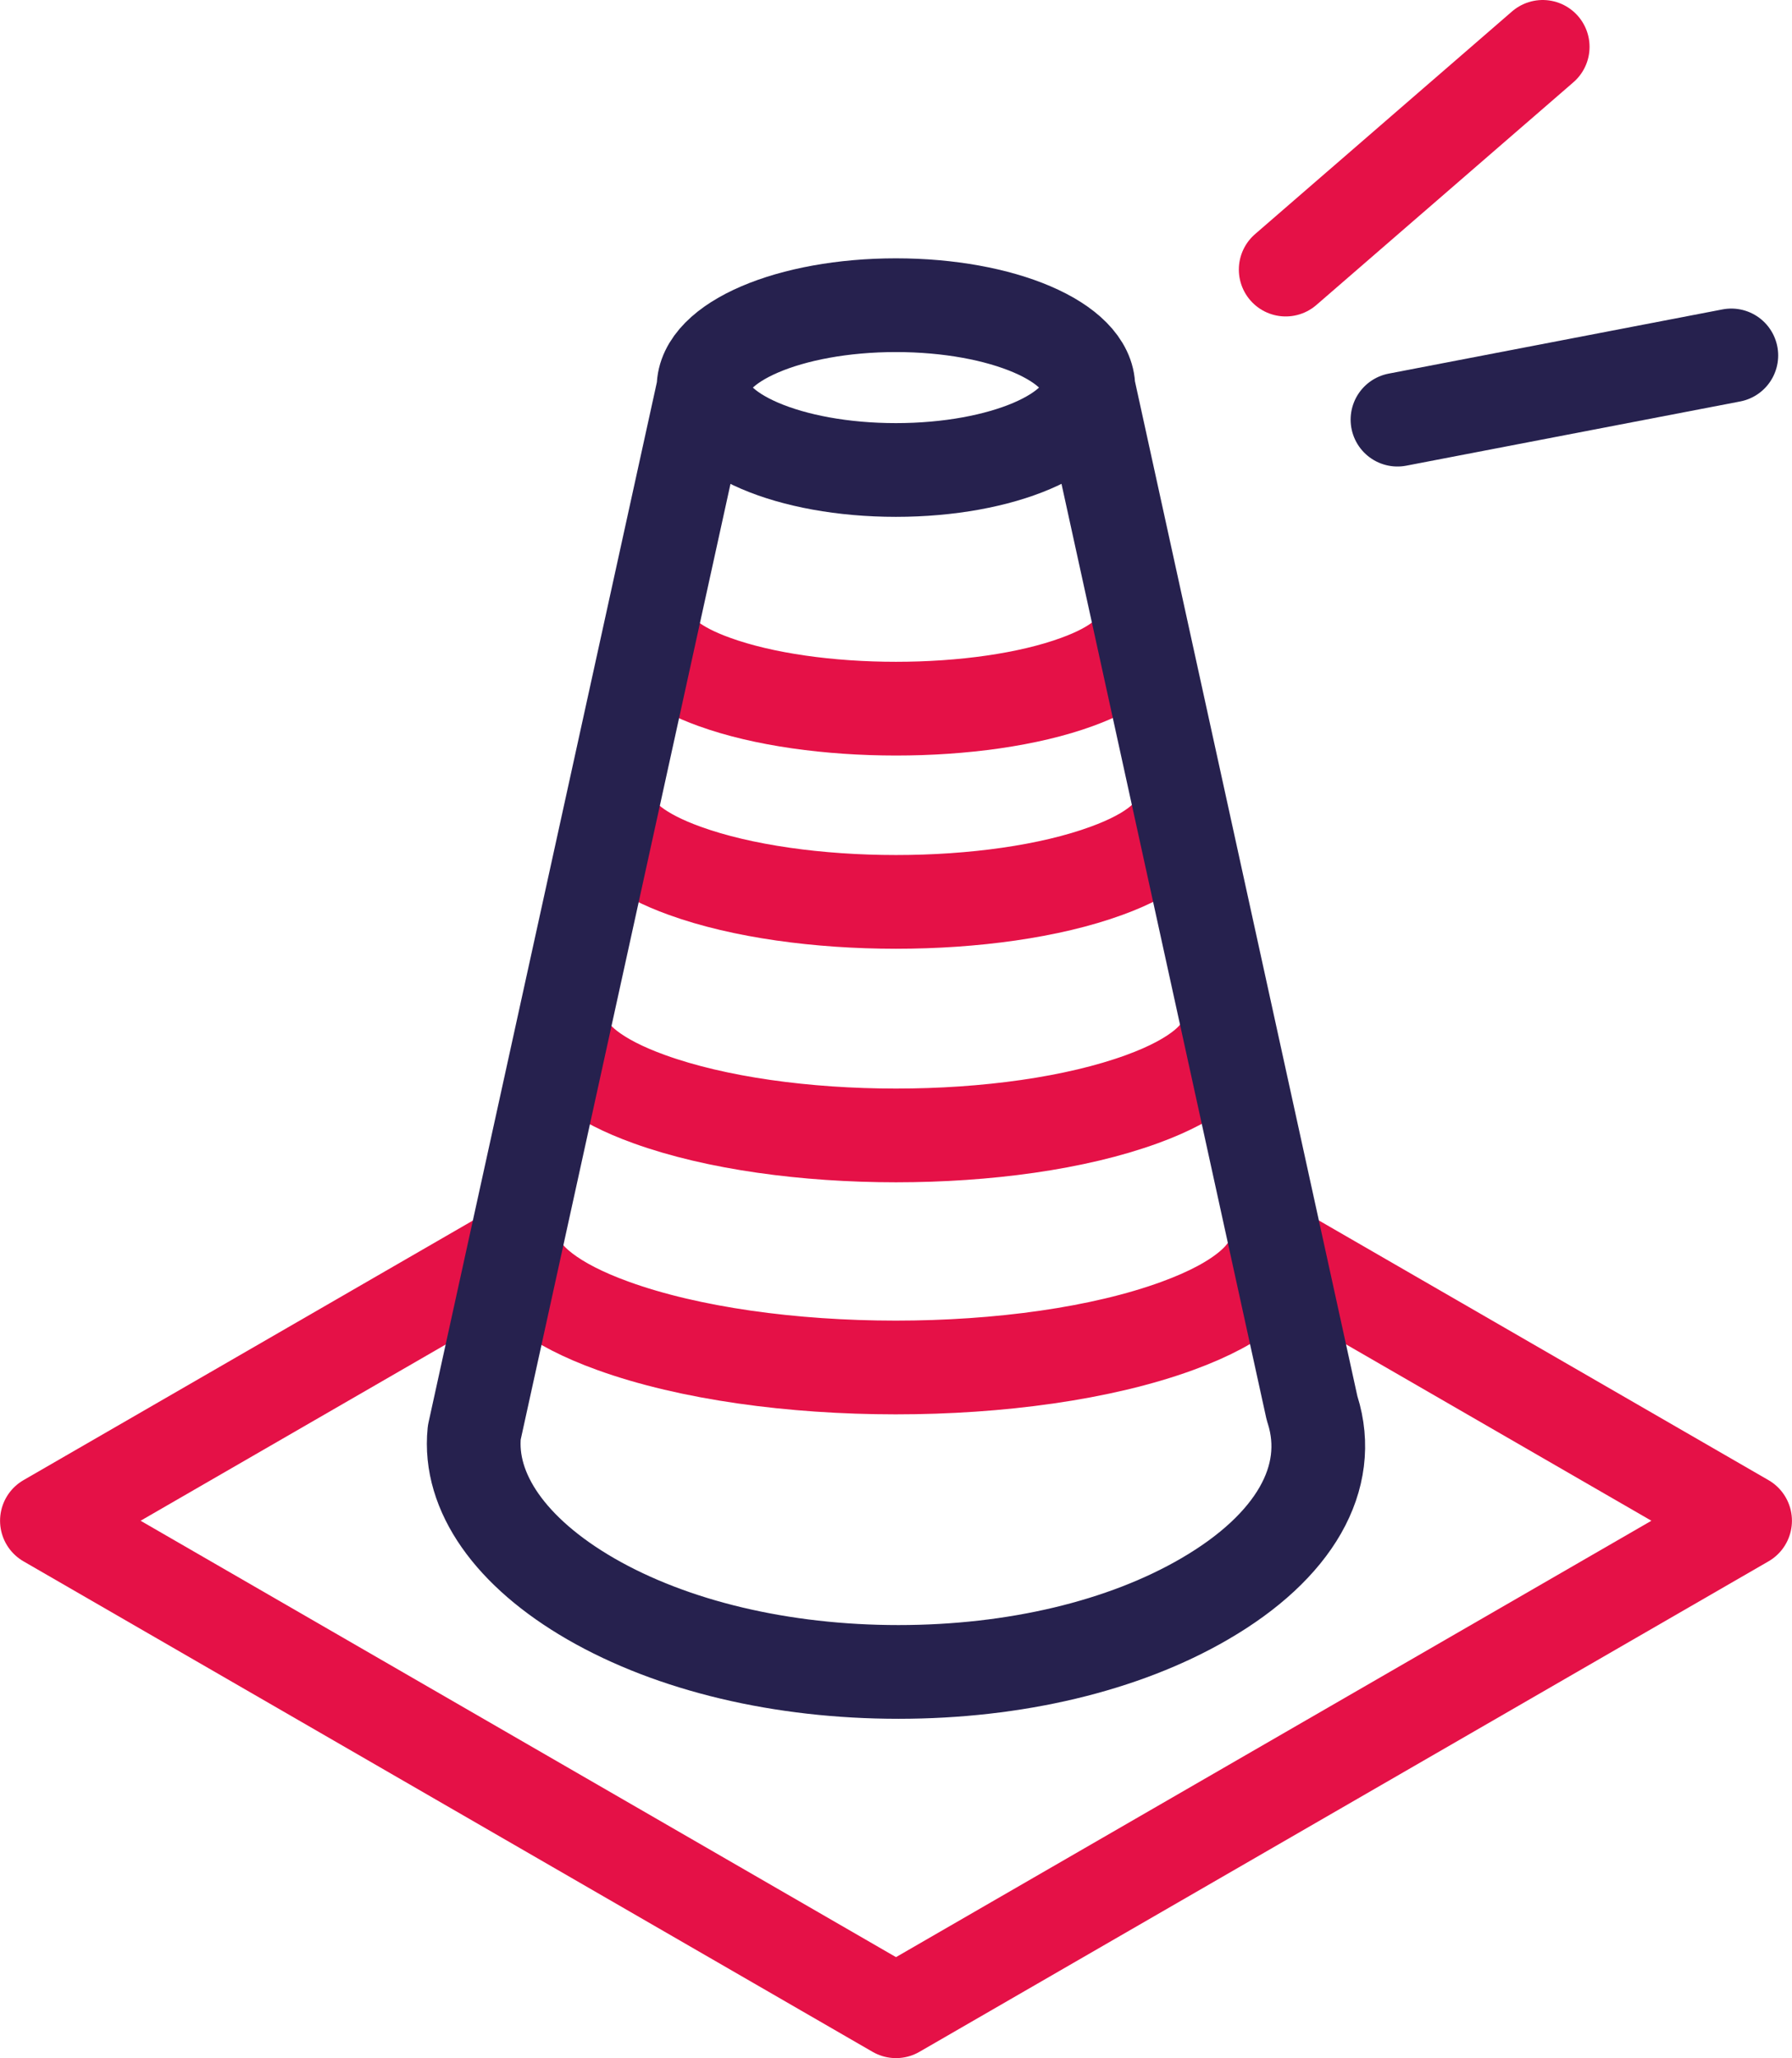
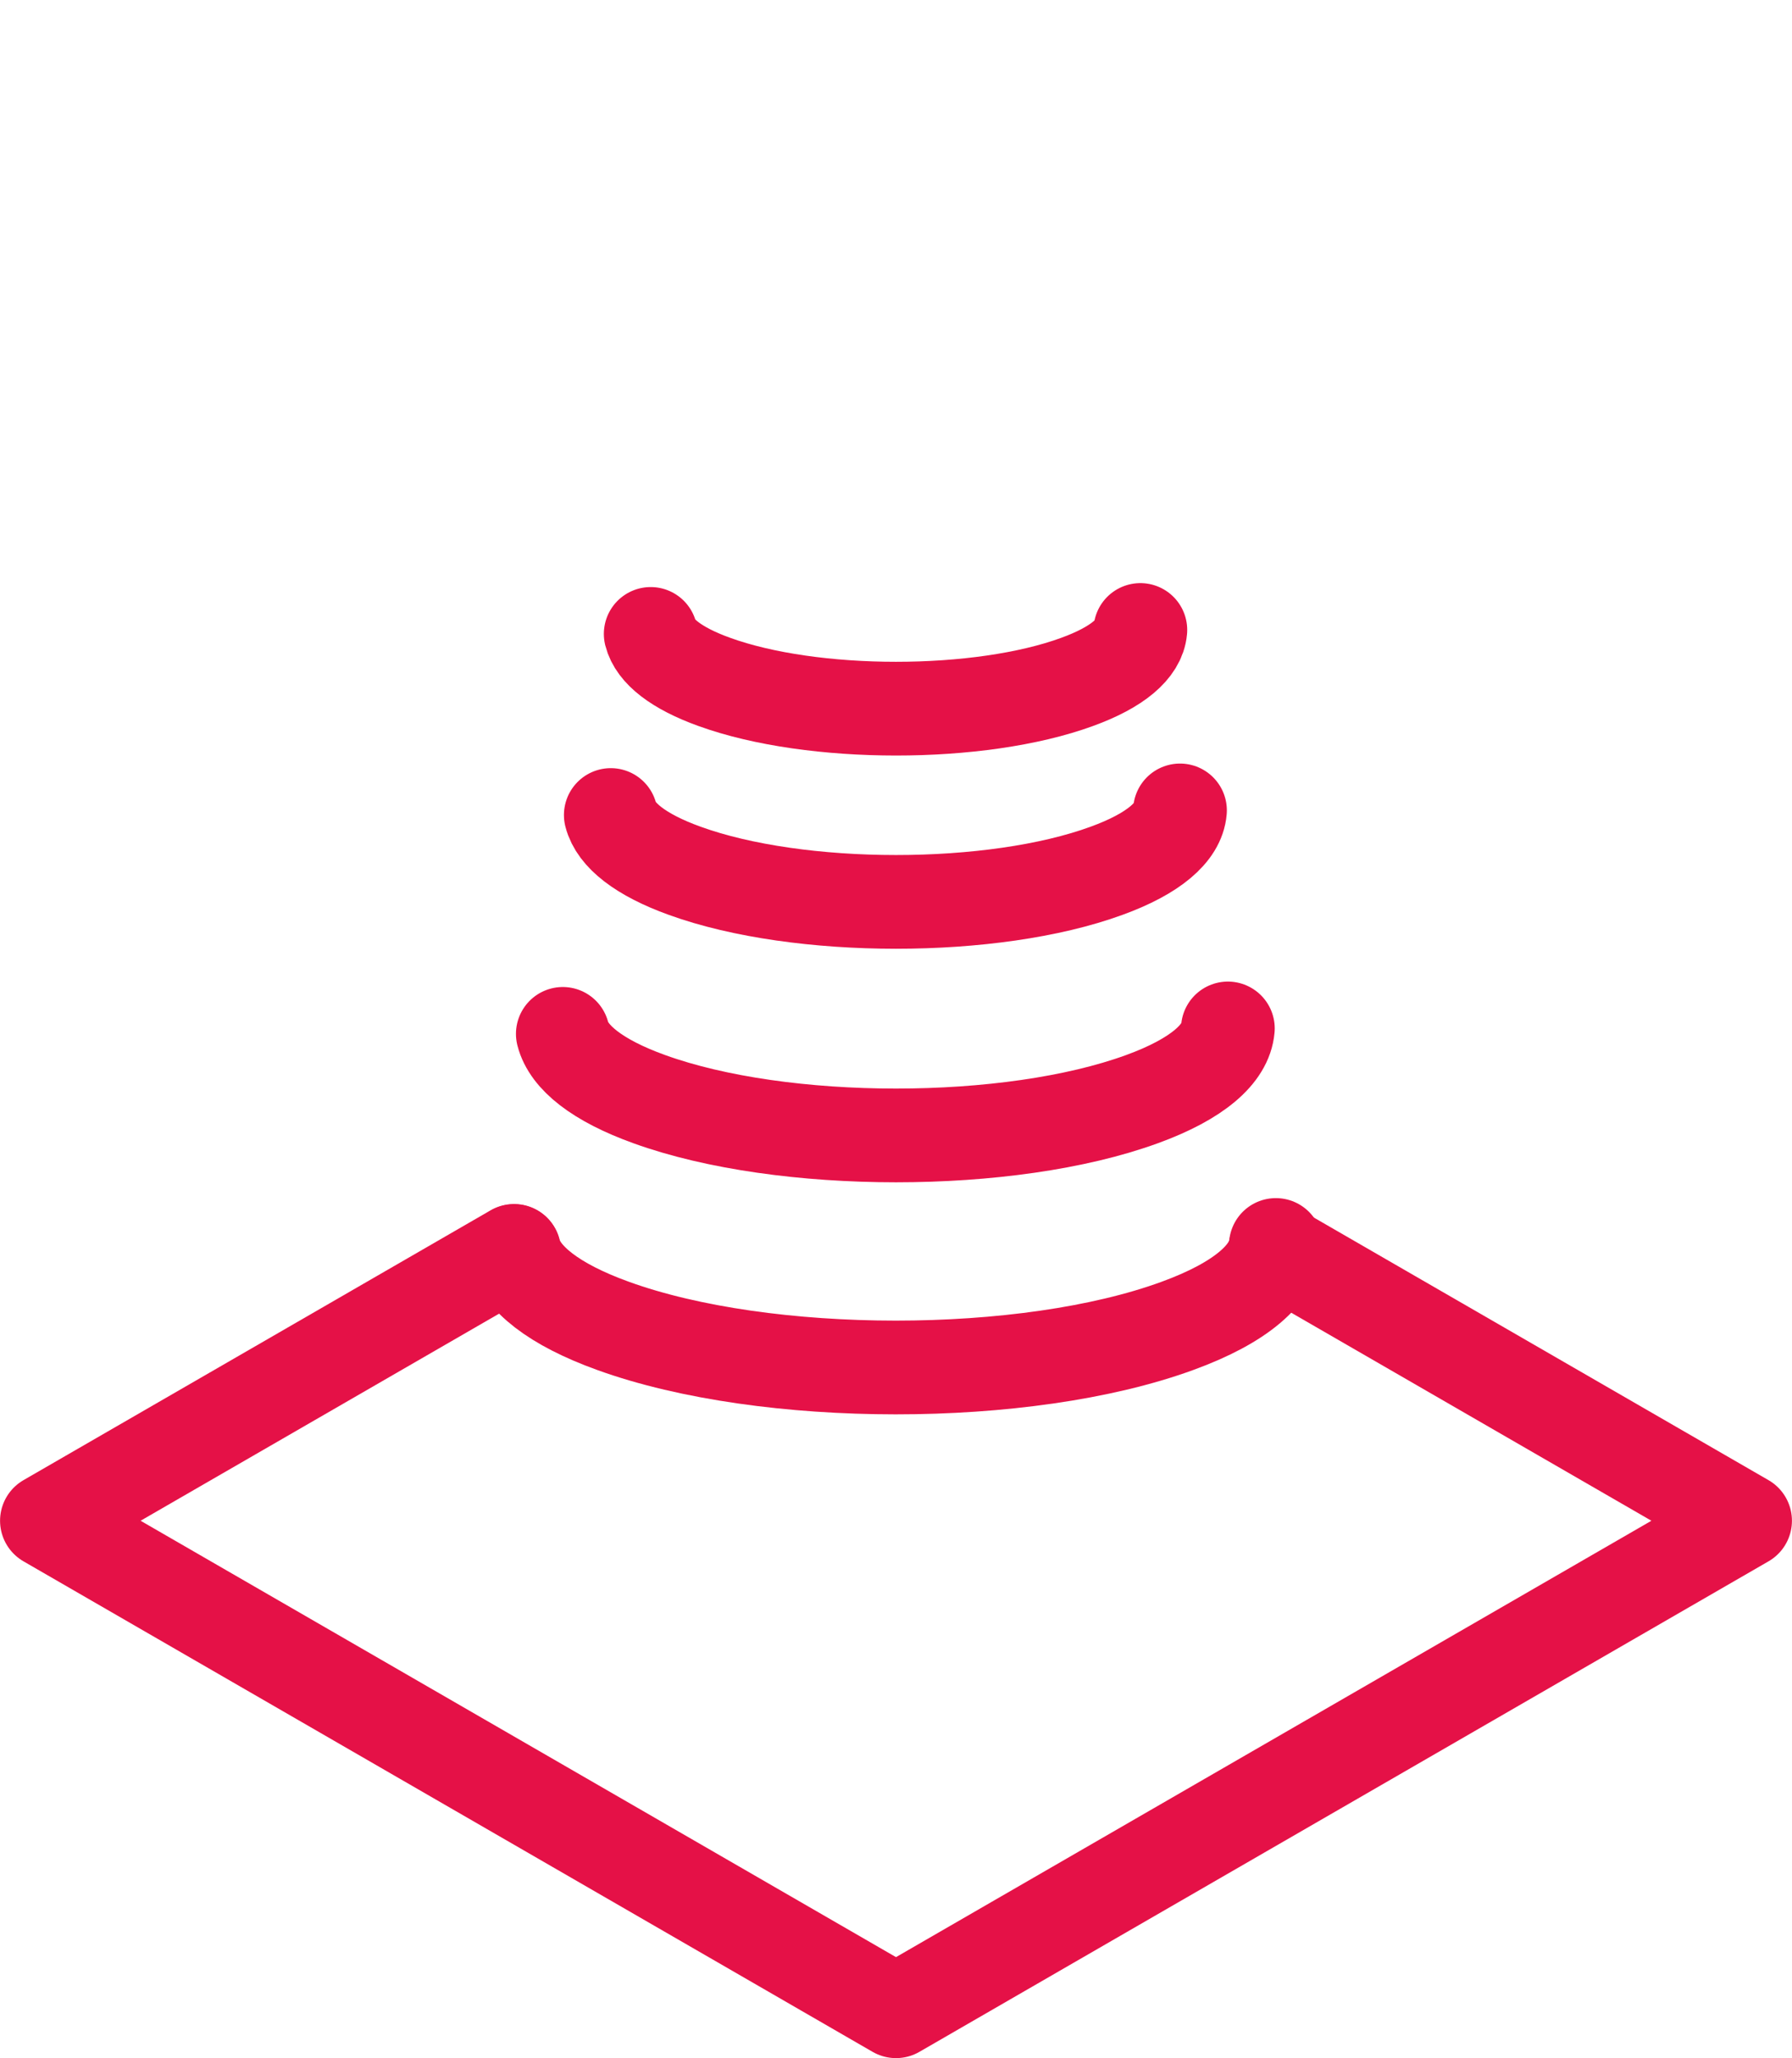
<svg xmlns="http://www.w3.org/2000/svg" id="Calque_2" width="67.47mm" height="77.46mm" viewBox="0 0 191.24 219.57">
  <g id="Calque_1-2">
    <path d="M69.44,67.63c.46,1.83,2.68,3.64,6.79,5.12,10.49,3.8,28.3,3.81,38.72,0,4.38-1.59,6.58-3.57,6.75-5.54" fill="none" stroke="#e51147" stroke-linecap="round" stroke-linejoin="round" stroke-width="10" />
    <path d="M65.18,86.95c.54,2.12,3.12,4.23,7.89,5.95,12.19,4.42,32.91,4.43,45.02,0,5.09-1.85,7.65-4.15,7.84-6.44" fill="none" stroke="#e51147" stroke-linecap="round" stroke-linejoin="round" stroke-width="10" />
    <path d="M54.86,133.48c.72,2.85,4.18,5.67,10.56,7.97,16.32,5.91,44.03,5.93,60.24,0,6.81-2.48,10.23-5.56,10.5-8.63" fill="none" stroke="#e51147" stroke-linecap="round" stroke-linejoin="round" stroke-width="10" />
    <path d="M60.06,110.3c.63,2.48,3.64,4.95,9.22,6.96,14.25,5.16,38.44,5.17,52.6,0,5.94-2.16,8.93-4.85,9.16-7.54" fill="none" stroke="#e51147" stroke-linecap="round" stroke-linejoin="round" stroke-width="10" />
    <polyline points="136.09 133.29 136.34 133.43 186.24 162.24 95.62 214.57 5 162.24 54.86 133.45" fill="none" stroke="#e51147" stroke-linecap="round" stroke-linejoin="round" stroke-width="10" />
-     <path d="M116.15,41.35l23.87,108.87.06.19c2.28,7.24-1.92,14.6-11.54,20.18-8.63,5.02-20.23,7.78-32.66,7.78h0c-12.46,0-24.12-2.77-32.84-7.8-8.55-4.94-13.07-11.38-12.43-17.73l24.48-111.48M116.15,41.35c0,4.85-9.19,8.79-20.54,8.79s-20.53-3.94-20.53-8.79,9.19-8.79,20.53-8.79,20.54,3.93,20.54,8.79Z" fill="none" stroke="#26214e" stroke-linecap="round" stroke-linejoin="round" stroke-width="10" />
-     <line x1="137.21" y1="28.76" x2="164.64" y2="5" fill="none" stroke="#e51147" stroke-linecap="round" stroke-linejoin="round" stroke-width="10" />
-     <line x1="149.14" y1="44.77" x2="184.77" y2="37.92" fill="none" stroke="#26214e" stroke-linecap="round" stroke-linejoin="round" stroke-width="10" />
  </g>
</svg>